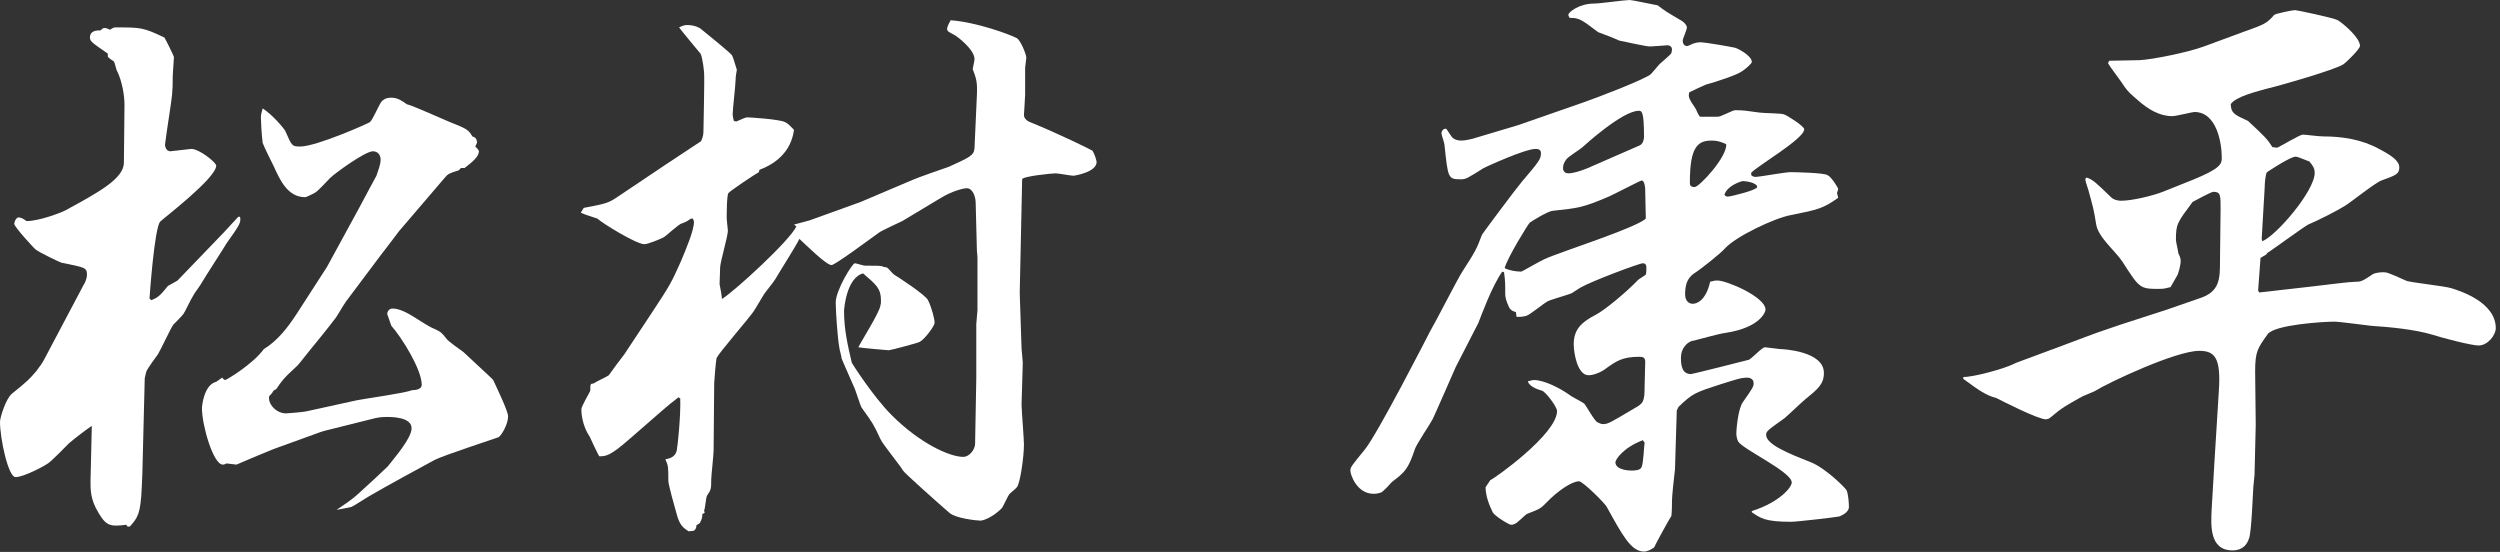
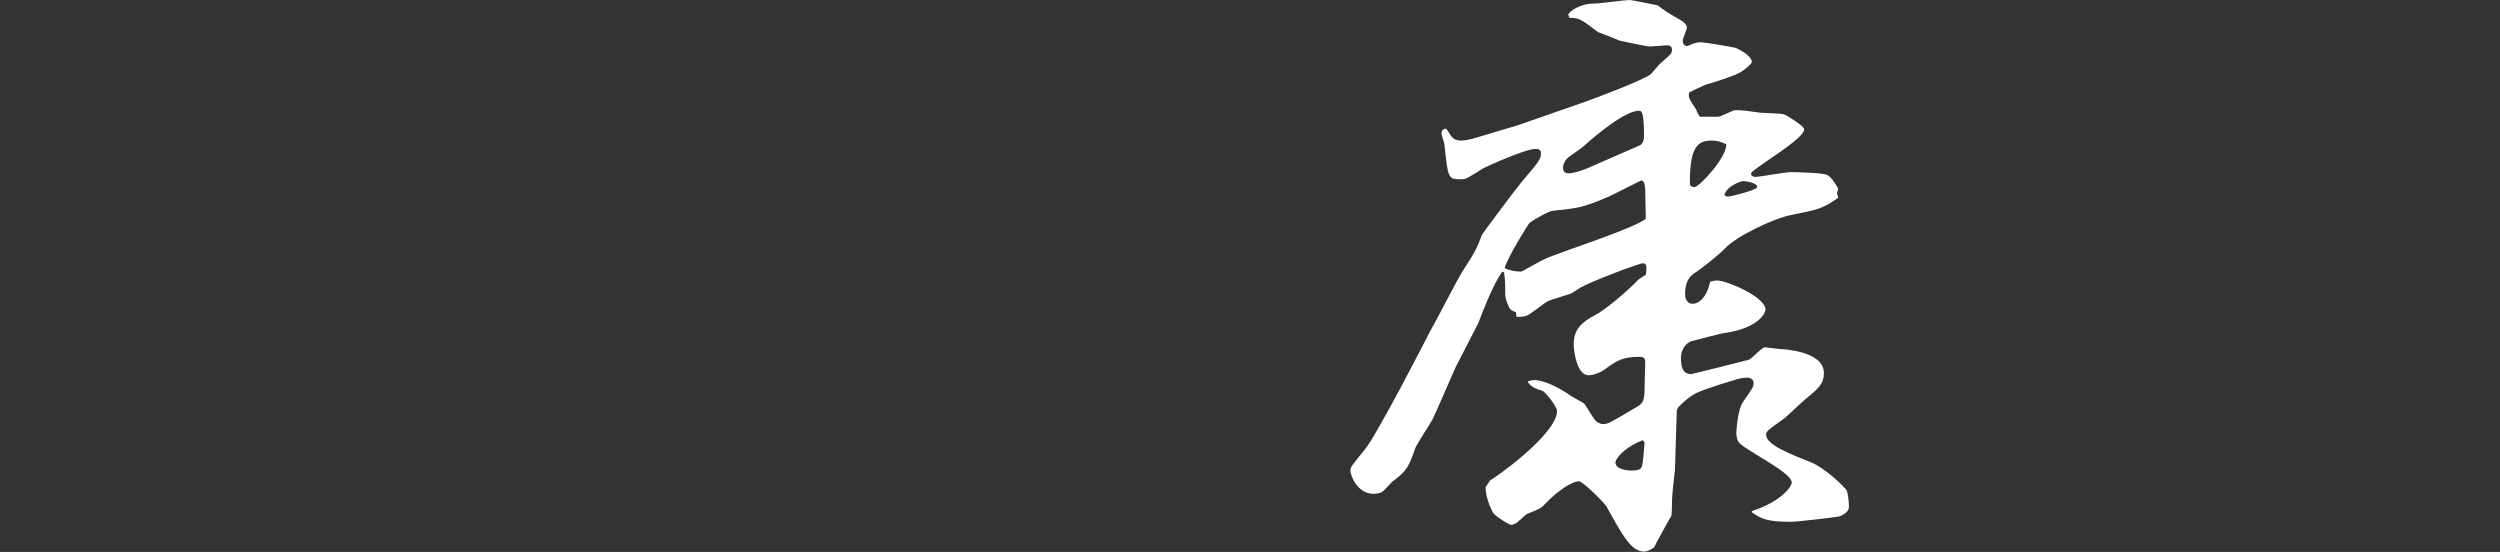
<svg xmlns="http://www.w3.org/2000/svg" width="154" height="34" viewBox="0 0 154 34" fill="none">
  <rect x="0" y="0" width="154" height="34" fill="#333333" stroke="none" />
-   <path d="M153.74 20.218C153.74 20.621 153.263 21.282 152.676 21.282C152.236 21.282 150.401 20.805 149.851 20.621C148.75 20.291 147.209 20.144 146.072 20.071C145.705 20.034 144.127 19.814 143.797 19.814C143.1 19.814 140.128 19.998 139.687 20.585C139.064 21.465 138.917 21.649 138.917 22.896L138.953 26.162L138.88 29.244L138.807 29.978C138.77 30.492 138.697 32.693 138.55 33.133C138.44 33.5 138.183 33.904 137.522 33.904C136.055 33.904 136.202 32.253 136.238 31.372L136.422 28.253L136.679 24.107C136.825 22.016 136.422 21.612 135.468 21.612C134.037 21.612 129.89 23.557 129.01 24.107L128.313 24.401C128.093 24.511 127.065 25.098 126.955 25.208C126.808 25.281 126.295 25.758 126.185 25.795C126.148 25.795 126.074 25.832 126.038 25.832C125.524 25.832 123.249 24.657 122.956 24.511C122.369 24.364 121.928 24.07 120.938 23.337V23.227C121.525 23.227 123.433 22.75 124.203 22.346L127.065 21.282C128.606 20.695 128.753 20.658 129.23 20.475L130.624 19.998L133.119 19.19C133.486 19.08 135.137 18.493 135.468 18.383C136.752 17.98 136.752 17.172 136.752 16.035L136.789 12.843C136.789 12.035 136.789 11.815 136.348 11.815C136.202 11.815 135.211 12.366 135.064 12.439C134.11 13.723 134.037 13.797 134.037 14.787C134.037 14.897 134.183 15.484 134.183 15.595C134.33 15.888 134.33 15.998 134.33 16.072C134.33 16.292 134.257 16.585 134.147 16.915C134.073 17.026 133.78 17.576 133.706 17.686C133.413 17.759 133.303 17.796 133.009 17.796C131.798 17.796 131.798 17.759 130.734 16.108C130.294 15.448 129.23 14.604 129.12 13.797C128.973 12.879 128.936 12.769 128.643 11.705C128.496 11.228 128.459 11.191 128.459 11.008L128.533 10.935C128.936 11.081 129.047 11.191 130.037 12.145C130.221 12.329 130.514 12.366 130.661 12.366C131.321 12.366 132.569 12.072 133.229 11.815L135.064 11.081C136.789 10.384 136.862 10.091 136.862 9.724C136.862 8.843 136.568 6.898 135.174 6.898C135.064 6.898 134.037 7.155 133.817 7.155C133.009 7.155 132.312 6.715 131.725 6.201C131.248 5.798 131.065 5.614 130.881 5.357C130.734 5.1 129.964 4.11 129.854 3.89L129.927 3.743C130.221 3.743 131.542 3.706 131.798 3.706C132.569 3.669 134.771 3.229 135.761 2.862L138.146 1.982C139.467 1.505 139.614 1.468 140.091 0.918C140.164 0.844 141.192 0.624 141.375 0.624C141.485 0.624 143.76 1.101 144.017 1.248C144.457 1.541 145.375 2.349 145.375 2.826C145.375 3.009 144.567 3.816 144.347 3.963C143.87 4.293 140.274 5.321 139.761 5.431C139.1 5.614 137.706 5.944 137.412 6.421C137.449 6.972 137.596 7.045 138.476 7.449C139.541 8.439 139.651 8.55 139.981 9.063L140.274 9.1C140.531 8.99 141.669 8.293 141.852 8.293C142.036 8.293 142.806 8.403 143.1 8.403C144.274 8.403 145.485 8.586 146.549 9.173C147.319 9.577 147.796 9.907 147.796 10.311C147.796 10.714 147.613 10.788 146.696 11.118C146.292 11.265 144.751 12.512 144.421 12.696C144.017 12.953 142.806 13.576 142.182 13.833C141.852 14.017 140.054 15.338 139.651 15.595L139.614 15.668L139.247 15.888L139.1 17.906L139.174 18.016L142.403 17.649C144.274 17.429 144.457 17.392 145.118 17.356C145.448 17.356 145.521 17.319 146.182 16.879C146.329 16.805 146.622 16.769 146.806 16.769C147.026 16.769 147.136 16.805 148.2 17.282C148.347 17.392 150.585 17.613 151.025 17.759C151.612 17.943 153.74 18.64 153.74 20.218ZM142.586 10.641C142.586 10.421 142.513 10.237 142.256 9.944C142.109 9.907 141.559 9.65 141.412 9.65C141.082 9.65 139.761 10.531 139.651 10.604C139.541 10.714 139.504 11.375 139.504 11.558L139.32 14.714L139.357 14.861C140.201 14.53 142.586 11.778 142.586 10.641Z" fill="white" />
  <path d="M107.876 10.641V10.787C107.949 10.861 108.022 10.898 108.169 10.898C108.353 10.898 109.967 10.604 110.297 10.604C110.554 10.604 112.352 10.641 112.572 10.787C112.829 10.898 113.233 11.595 113.233 11.632C113.233 11.705 113.159 11.852 113.159 11.888L113.233 12.182C112.315 12.842 111.985 12.916 110.334 13.246C109.307 13.429 106.922 14.567 106.261 15.301C105.968 15.631 104.72 16.622 104.353 16.842C103.876 17.172 103.803 17.649 103.803 18.163C103.803 18.309 103.876 18.713 104.28 18.713C104.5 18.713 105.087 18.53 105.344 17.355C105.601 17.282 105.637 17.282 105.821 17.282C106.334 17.282 108.756 18.273 108.756 19.08C108.756 19.19 108.463 20.181 106.261 20.511C105.931 20.548 104.61 20.915 104.316 20.988C104.096 20.988 103.546 21.318 103.546 22.052C103.546 22.529 103.619 23.043 104.17 23.043C104.243 23.043 107.472 22.235 107.729 22.162C107.912 22.089 108.536 21.392 108.719 21.392C108.793 21.392 109.6 21.502 109.637 21.502C109.894 21.502 112.352 21.648 112.352 22.969C112.352 23.666 111.985 23.96 111.178 24.62C110.994 24.767 110.114 25.611 109.93 25.758C108.903 26.492 108.793 26.565 108.793 26.785C108.793 27.372 110.15 27.923 111.545 28.473C112.462 28.84 113.673 30.051 113.746 30.198C113.856 30.418 113.893 31.005 113.893 31.225C113.893 31.592 113.379 31.776 113.306 31.812C113.196 31.849 110.701 32.142 110.334 32.142C108.719 32.142 108.463 31.922 107.912 31.555V31.482C109.637 30.932 110.371 30.014 110.371 29.721C110.371 29.06 107.325 27.666 107.068 27.189C106.995 27.042 106.958 26.859 106.958 26.675C106.958 26.602 107.032 25.244 107.362 24.767C107.986 23.887 108.022 23.813 108.022 23.593C108.022 23.373 107.839 23.263 107.619 23.263C107.215 23.263 106.848 23.41 106.004 23.666C104.426 24.18 104.28 24.217 103.399 25.061L103.289 25.281L103.179 28.913C103.142 29.207 102.995 30.528 102.995 30.822C102.995 30.968 102.995 31.445 102.959 31.776C102.812 31.996 101.968 33.537 101.895 33.72C101.748 33.83 101.491 33.977 101.271 33.977C100.464 33.977 99.913 32.913 98.996 31.262C98.886 31.005 97.492 29.647 97.272 29.647C96.831 29.647 95.951 30.235 95.253 30.968C94.886 31.335 94.886 31.335 94.043 31.666C93.933 31.739 93.456 32.216 93.345 32.252C93.272 32.289 93.199 32.326 93.089 32.326C92.942 32.326 92.061 31.776 91.951 31.555C91.731 31.115 91.511 30.528 91.511 30.014L91.804 29.574C92.025 29.501 95.914 26.749 95.914 25.318C95.914 25.061 95.217 24.143 94.997 24.07C94.74 23.997 94.189 23.813 94.116 23.483C94.189 23.483 94.373 23.41 94.483 23.41C95.107 23.41 96.061 23.887 96.684 24.327C96.794 24.437 97.492 24.767 97.602 24.877C97.749 25.061 98.225 25.942 98.409 26.015C98.482 26.052 98.629 26.125 98.739 26.125C99.069 26.125 99.216 26.015 100.647 25.171C101.234 24.841 101.308 24.767 101.308 23.777C101.308 23.74 101.344 22.419 101.344 22.382C101.381 21.979 101.161 21.979 100.977 21.979C99.95 21.979 99.583 22.235 98.959 22.676C98.592 22.969 98.115 23.116 97.859 23.116C97.161 23.116 96.941 21.722 96.941 21.208C96.941 20.291 97.418 19.851 98.262 19.41C98.849 19.117 100.244 17.942 100.904 17.245C100.977 17.172 101.308 16.988 101.381 16.915C101.418 16.842 101.418 16.548 101.418 16.548C101.418 16.401 101.418 16.218 101.198 16.218C100.977 16.218 98.042 17.319 97.345 17.722C97.272 17.759 96.905 18.016 96.831 18.053C96.611 18.163 95.51 18.456 95.327 18.566C95.107 18.676 94.263 19.373 94.043 19.447C93.822 19.52 93.639 19.52 93.419 19.52L93.382 19.227C93.162 19.153 93.125 19.153 92.978 18.97C92.758 18.493 92.722 18.309 92.722 18.089C92.722 17.392 92.722 17.319 92.648 16.768L92.538 16.732C91.914 17.612 91.254 19.41 91.07 19.887L89.676 22.602C89.639 22.676 88.282 25.795 88.245 25.831C88.098 26.125 87.218 27.409 87.144 27.703C86.741 28.913 86.521 29.097 85.75 29.684C85.64 29.794 85.2 30.308 85.053 30.345C84.943 30.381 84.796 30.418 84.613 30.418C83.585 30.418 83.182 29.244 83.182 28.987C83.182 28.767 83.292 28.657 84.062 27.703C84.833 26.785 88.025 20.548 88.098 20.401C88.429 19.851 89.75 17.245 90.08 16.732C90.887 15.484 90.96 15.337 91.291 14.457C91.327 14.383 93.345 11.668 93.749 11.191C94.813 9.944 94.923 9.797 94.923 9.43C94.923 9.21 94.74 9.173 94.593 9.173C93.933 9.173 91.547 10.274 91.401 10.347C90.41 10.971 90.3 11.044 90.006 11.044C89.199 11.044 89.199 11.008 88.979 8.916C88.979 8.806 88.796 8.329 88.796 8.219C88.796 8.036 88.942 7.926 89.052 7.926C89.089 7.926 89.126 7.962 89.383 8.366C89.529 8.623 89.86 8.659 90.006 8.659C90.263 8.659 90.52 8.586 90.704 8.549L93.529 7.705L97.528 6.311C98.189 6.091 101.454 4.843 101.711 4.55L102.152 4.036C102.262 3.889 102.885 3.412 102.959 3.266C102.959 3.229 102.995 3.119 102.995 3.045C102.995 2.935 102.922 2.789 102.702 2.789C102.665 2.789 101.821 2.862 101.638 2.862C101.381 2.862 100.097 2.568 99.73 2.495C99.693 2.458 98.666 2.055 98.446 1.981C97.382 1.174 97.272 1.101 96.684 1.101C96.684 1.064 96.611 0.991 96.611 0.917C96.611 0.734 97.308 0.22 98.189 0.22C98.556 0.22 100.097 0 100.39 0C100.537 0 101.895 0.294 102.115 0.33C102.592 0.697 102.665 0.734 103.472 1.211C103.766 1.358 103.913 1.578 103.913 1.688C103.913 1.835 103.656 2.385 103.656 2.495C103.656 2.789 103.839 2.862 103.986 2.825C104.426 2.605 104.61 2.605 104.793 2.605C105.014 2.605 106.518 2.862 106.848 2.935C106.958 2.935 107.912 3.412 107.912 3.816C107.912 3.926 107.472 4.293 107.288 4.403C106.995 4.623 105.637 5.064 105.087 5.21C104.977 5.247 104.206 5.614 104.06 5.687C103.986 5.981 104.023 6.054 104.463 6.715C104.5 6.788 104.61 7.082 104.72 7.192H105.821C106.004 7.192 106.738 6.788 106.885 6.788C107.435 6.788 107.545 6.825 108.389 6.935C108.609 6.972 109.71 6.972 109.894 7.045C110.114 7.118 111.141 7.779 111.141 7.962C111.141 8.549 108.279 10.2 107.876 10.641ZM92.685 16.512C92.942 16.658 93.382 16.732 93.712 16.732C93.749 16.732 94.886 16.071 95.143 15.961C96.097 15.521 100.757 14.053 101.381 13.466C101.381 13.209 101.344 11.925 101.344 11.668C101.344 11.558 101.308 11.118 101.124 11.118C101.051 11.118 99.363 11.998 99.106 12.108C97.455 12.806 97.272 12.806 95.62 12.989C95.327 13.026 94.299 13.649 94.226 13.723C94.116 13.833 92.868 15.851 92.685 16.512ZM106.334 8.88C106.004 8.733 105.784 8.659 105.454 8.659C104.61 8.659 104.096 8.99 104.096 11.228C104.096 11.375 104.096 11.521 104.39 11.521C104.683 11.521 106.408 9.65 106.334 8.88ZM97.822 10.347L101.014 8.953C101.234 8.843 101.271 8.549 101.271 8.403C101.271 6.825 101.124 6.825 100.941 6.825C99.95 6.825 97.602 8.953 97.528 9.026C97.382 9.173 96.611 9.65 96.501 9.797C96.354 9.98 96.281 10.164 96.281 10.347C96.281 10.604 96.464 10.678 96.611 10.678C96.905 10.678 97.382 10.531 97.822 10.347ZM101.308 27.262L101.198 27.116C99.95 27.593 99.51 28.326 99.51 28.473C99.51 28.987 100.464 28.987 100.5 28.987C100.647 28.987 101.051 28.987 101.124 28.767C101.234 28.547 101.271 27.483 101.308 27.262ZM106.224 11.998C106.298 12.108 106.371 12.108 106.445 12.108C106.628 12.108 108.242 11.705 108.242 11.521C108.242 11.264 107.582 11.155 107.362 11.155C107.288 11.155 106.408 11.411 106.224 11.998Z" fill="white" />
-   <path d="M48.911 13.834L49.865 13.577L53.021 12.439L53.278 12.329L56.213 11.082C56.543 10.935 58.121 10.384 58.451 10.274C59.736 9.687 59.992 9.577 60.029 9.137L60.176 5.871C60.212 5.027 60.139 4.844 59.919 4.257C59.992 3.853 60.029 3.743 60.029 3.633C60.029 3.046 58.928 2.202 58.745 2.129C58.451 1.982 58.341 1.909 58.341 1.798C58.341 1.688 58.378 1.578 58.561 1.248C60.139 1.358 62.23 2.129 62.634 2.349C62.854 2.459 63.221 3.34 63.221 3.56C63.221 3.633 63.148 4.11 63.148 4.183V5.835C63.148 6.055 63.075 6.972 63.075 7.082C63.075 7.266 63.221 7.412 63.368 7.486C65.349 8.293 67.257 9.247 67.294 9.284C67.441 9.504 67.551 9.907 67.551 9.981C67.551 10.605 66.193 10.825 66.12 10.825C65.973 10.825 65.203 10.678 65.019 10.678C64.799 10.678 62.964 10.861 62.964 11.045L62.818 17.906V18.127L62.928 21.465L63.001 22.309V22.419L62.928 24.915C62.928 25.282 63.075 27.006 63.075 27.373C63.075 28.217 62.818 29.868 62.634 30.015C62.597 30.088 62.267 30.345 62.23 30.382C62.084 30.492 61.79 31.262 61.68 31.336C61.203 31.813 60.616 32.07 60.396 32.07C60.139 32.07 58.855 31.923 58.488 31.593C58.011 31.189 55.663 29.098 55.626 28.987C55.443 28.657 54.378 27.373 54.232 27.043C53.828 26.162 53.755 26.052 53.094 25.135C53.021 25.098 52.691 23.961 52.581 23.777C52.507 23.594 51.847 22.126 51.847 22.089C51.847 21.979 51.7 21.502 51.7 21.392C51.59 20.805 51.48 19.117 51.48 18.64C51.48 17.87 52.507 16.218 52.654 16.218C52.764 16.218 53.167 16.365 53.278 16.365C54.048 16.365 54.121 16.365 54.342 16.402C54.378 16.439 54.599 16.475 54.635 16.475C54.709 16.512 55.002 16.879 55.075 16.916C55.259 17.026 57.02 18.163 57.167 18.493C57.387 18.934 57.571 19.631 57.571 19.888C57.571 20.071 56.983 20.878 56.653 21.062C56.507 21.135 54.855 21.576 54.745 21.576C54.672 21.576 53.021 21.429 52.874 21.392C52.984 21.135 54.195 19.227 54.232 18.824C54.268 18.714 54.268 18.64 54.268 18.53C54.268 17.76 53.975 17.539 53.167 16.842C52.14 17.099 51.993 19.044 51.993 19.154C51.993 20.291 52.214 21.245 52.47 22.346C52.507 22.419 53.791 24.438 54.929 25.575C56.653 27.3 58.488 28.143 59.332 28.143C59.736 28.143 60.066 27.666 60.066 27.336L60.139 23.337V19.961L60.212 19.117V15.852L60.176 15.411L60.102 12.513C60.102 12.109 59.919 11.595 59.552 11.595C59.332 11.595 58.635 11.779 57.974 12.182L55.589 13.613C55.369 13.723 54.305 14.2 54.121 14.347C53.755 14.604 51.443 16.329 51.223 16.329C50.893 16.329 49.645 15.081 49.242 14.714C49.058 15.118 47.957 16.842 47.774 17.172C47.7 17.283 47.664 17.356 47.113 18.053C47.003 18.2 46.526 19.044 46.416 19.191C46.086 19.668 44.325 21.686 44.141 22.053C44.105 22.163 43.995 23.447 43.995 23.594C43.995 24.254 43.958 27.153 43.958 27.74C43.958 28.033 43.811 29.318 43.811 29.538C43.811 30.088 43.811 30.162 43.554 30.529C43.481 30.639 43.444 31.336 43.371 31.446L43.407 31.593L43.261 31.666C43.261 31.849 43.261 31.923 43.114 32.216L42.894 32.363C42.894 32.51 42.894 32.547 42.747 32.693L42.417 32.73C42.087 32.51 41.866 32.363 41.683 31.666C41.573 31.262 41.169 29.868 41.169 29.611C41.169 28.767 41.169 28.694 40.986 28.29C41.206 28.254 41.573 28.18 41.683 27.777C41.756 27.41 41.94 25.538 41.903 24.548L41.793 24.474C41.463 24.731 41.133 24.988 40.802 25.282L38.821 27.006C37.573 28.107 37.316 28.107 36.913 28.107C36.803 27.923 36.399 27.079 36.326 26.896C35.995 26.419 35.812 25.759 35.812 25.208C35.812 25.025 36.362 24.107 36.362 24.071C36.362 23.667 36.362 23.63 36.546 23.63C36.766 23.484 37.28 23.263 37.5 23.117C37.647 22.896 38.307 22.016 38.454 21.832L40.178 19.227C41.242 17.613 41.353 17.429 41.94 16.108C42.233 15.411 42.747 14.2 42.747 13.687C42.747 13.613 42.71 13.503 42.673 13.467H42.563C42.343 13.613 42.307 13.65 42.013 13.76C41.793 13.797 41.022 14.567 40.839 14.641C40.619 14.751 39.885 15.044 39.702 15.044C39.188 15.044 37.06 13.723 36.803 13.467C36.142 13.246 36.106 13.246 35.775 13.1L35.959 12.806C37.316 12.549 37.463 12.513 38.014 12.146L41.022 10.128L43.187 8.697C43.297 8.44 43.334 8.33 43.334 7.999C43.334 7.633 43.407 4.917 43.371 4.477C43.371 4.44 43.297 3.596 43.151 3.303C43.114 3.266 42.05 1.982 41.83 1.688C42.123 1.542 42.233 1.542 42.343 1.542C42.784 1.542 43.114 1.725 43.151 1.762C43.334 1.909 45.059 3.303 45.095 3.413C45.169 3.56 45.205 3.706 45.389 4.294C45.352 4.55 45.315 4.697 45.315 4.881C45.315 5.211 45.132 6.715 45.132 7.045C45.132 7.119 45.169 7.339 45.205 7.449L45.352 7.486C45.682 7.339 45.939 7.229 46.013 7.229C46.159 7.229 47.994 7.339 48.361 7.522C48.581 7.633 48.691 7.779 48.911 7.999C48.728 9.357 47.774 10.091 46.783 10.458L46.746 10.605C46.526 10.715 44.949 11.779 44.875 11.889C44.765 11.999 44.765 13.21 44.765 13.467C44.765 13.577 44.838 14.127 44.838 14.2C44.838 14.567 44.361 16.145 44.361 16.475C44.361 16.622 44.325 17.356 44.325 17.503C44.361 17.649 44.471 18.273 44.471 18.42C45.242 17.943 48.654 14.824 49.058 13.944C49.021 13.907 48.985 13.907 48.911 13.834Z" fill="white" />
-   <path d="M31.299 25.648C31.299 26.125 30.895 26.822 30.712 26.932C30.638 26.968 27.372 28.033 26.785 28.326C26.162 28.656 23.483 30.124 22.933 30.454C22.712 30.564 21.832 31.151 21.648 31.225C21.318 31.298 21.135 31.335 20.731 31.408C21.832 30.674 21.905 30.564 22.309 30.197C22.566 29.977 23.666 28.95 23.887 28.73C24.254 28.253 25.354 27.005 25.354 26.381C25.354 25.684 24.107 25.684 23.85 25.684C23.703 25.684 23.446 25.684 23.116 25.758L20.034 26.528L19.777 26.602L16.842 27.666C16.475 27.812 14.714 28.546 14.567 28.62L13.943 28.546C13.906 28.583 13.796 28.62 13.723 28.62C13.136 28.62 12.439 26.198 12.439 25.134C12.439 25.061 12.549 23.703 13.319 23.519L13.686 23.263C13.723 23.299 13.796 23.409 13.87 23.409C13.943 23.409 15.557 22.455 16.255 21.501C17.099 20.988 17.722 20.18 18.273 19.337L20.144 16.438L22.125 12.805C22.272 12.512 23.153 10.897 23.189 10.824C23.3 10.494 23.446 10.127 23.446 9.833C23.446 9.576 23.3 9.319 22.969 9.319C22.492 9.319 20.621 10.677 20.328 10.971C20.181 11.117 19.557 11.815 19.373 11.888C19.227 11.961 18.896 12.145 18.787 12.145C17.722 12.145 17.245 11.081 16.878 10.274C16.768 10.053 16.255 9.026 16.181 8.806C16.108 8.255 16.071 7.412 16.071 7.228C16.071 7.045 16.145 6.788 16.181 6.678C16.805 7.081 17.502 7.925 17.576 8.072C17.979 8.989 17.979 9.026 18.493 9.026C19.484 9.026 22.712 7.595 22.786 7.522C22.969 7.375 23.373 6.384 23.52 6.237C23.593 6.164 23.74 6.017 24.107 6.017C24.511 6.017 24.804 6.237 25.061 6.421C25.501 6.531 27.262 7.338 27.629 7.485C28.73 7.925 28.84 7.962 29.097 8.402C29.317 8.476 29.354 8.549 29.39 8.769L29.28 9.026C29.354 9.099 29.501 9.246 29.501 9.319C29.501 9.65 29.097 9.98 28.62 10.347H28.4L28.253 10.494C27.666 10.677 27.593 10.714 27.409 10.934L24.584 14.236C24.4 14.493 23.52 15.631 23.41 15.777L21.318 18.566C21.172 18.749 20.731 19.557 20.584 19.703C20.401 19.96 19.337 21.281 19.117 21.538C18.823 21.905 18.309 22.565 18.273 22.565C17.429 23.336 17.319 23.519 17.025 23.96L16.842 24.07C16.768 24.217 16.732 24.253 16.585 24.4C16.475 24.84 16.988 25.464 17.612 25.464C17.686 25.464 18.713 25.391 18.97 25.317L21.979 24.657C22.529 24.547 24.951 24.217 25.391 24.033C25.575 24.033 25.978 23.996 25.978 23.703C25.978 22.749 24.731 20.767 24.107 20.07L23.85 19.337C23.85 19.263 23.923 19.006 24.18 19.006C24.988 19.006 26.015 19.96 26.749 20.254C27.152 20.437 27.189 20.474 27.483 20.841C27.593 21.024 28.4 21.575 28.547 21.685C28.767 21.905 30.381 23.373 30.381 23.409C30.565 23.813 31.299 25.317 31.299 25.648ZM14.787 13.356C14.86 13.723 14.75 13.869 13.943 15.007C13.943 15.043 12.695 16.951 12.329 17.575C12.292 17.649 11.925 18.126 11.888 18.236C11.778 18.383 11.411 19.19 11.301 19.337C11.228 19.447 10.751 19.924 10.678 19.997C10.494 20.254 9.87 21.611 9.723 21.832C9.613 21.978 9.136 22.639 9.063 22.786C8.99 22.932 8.99 22.969 8.916 23.299L8.769 29.17L8.733 30.014C8.659 31.702 8.476 31.885 7.999 32.436H7.852L7.779 32.326C6.861 32.436 6.568 32.436 6.091 31.628C5.541 30.748 5.577 30.124 5.577 29.574L5.651 26.418V26.235C5.174 26.565 4.697 26.932 4.256 27.299C4.036 27.519 3.119 28.473 2.899 28.583C2.752 28.693 1.468 29.39 0.954 29.39C0.514 29.39 0 27.042 0 25.978C0 25.721 0.367 24.547 0.734 24.253C1.688 23.483 1.798 23.373 2.238 22.859C2.458 22.565 2.605 22.382 2.789 22.015L5.137 17.575C5.284 17.355 5.357 17.098 5.357 16.915C5.357 16.474 5.21 16.474 3.779 16.181C3.743 16.181 2.422 15.557 2.202 15.374C2.165 15.374 0.881 13.979 0.881 13.796C0.881 13.613 1.027 13.392 1.137 13.392C1.321 13.392 1.541 13.539 1.614 13.613C2.348 13.649 3.889 13.062 4.11 12.915C6.054 11.851 7.632 11.007 7.632 10.017L7.669 6.457C7.669 5.87 7.522 5.027 7.228 4.403C7.155 4.329 7.082 3.852 7.008 3.779C6.935 3.742 6.678 3.559 6.641 3.485V3.302C6.495 3.192 5.761 2.715 5.651 2.568C5.577 2.495 5.541 2.421 5.541 2.311C5.541 1.871 5.981 1.871 6.201 1.871C6.311 1.761 6.348 1.724 6.458 1.724C6.531 1.724 6.715 1.798 6.788 1.834C6.861 1.761 7.008 1.688 7.082 1.688C8.696 1.688 8.806 1.688 10.127 2.311C10.2 2.421 10.714 3.449 10.714 3.522C10.714 3.706 10.641 4.476 10.641 4.66C10.641 5.76 10.604 5.87 10.421 7.118C10.384 7.301 10.164 8.879 10.164 8.916C10.164 9.026 10.237 9.319 10.494 9.319C10.531 9.319 11.742 9.173 11.778 9.173C12.292 9.173 13.319 10.017 13.319 10.2C13.319 10.971 10.09 13.429 9.87 13.649C9.503 14.053 9.21 18.383 9.21 18.383L9.32 18.493C9.76 18.309 9.87 18.199 10.347 17.612L10.934 17.282L13.76 14.346L14.677 13.356H14.787Z" fill="white" />
</svg>